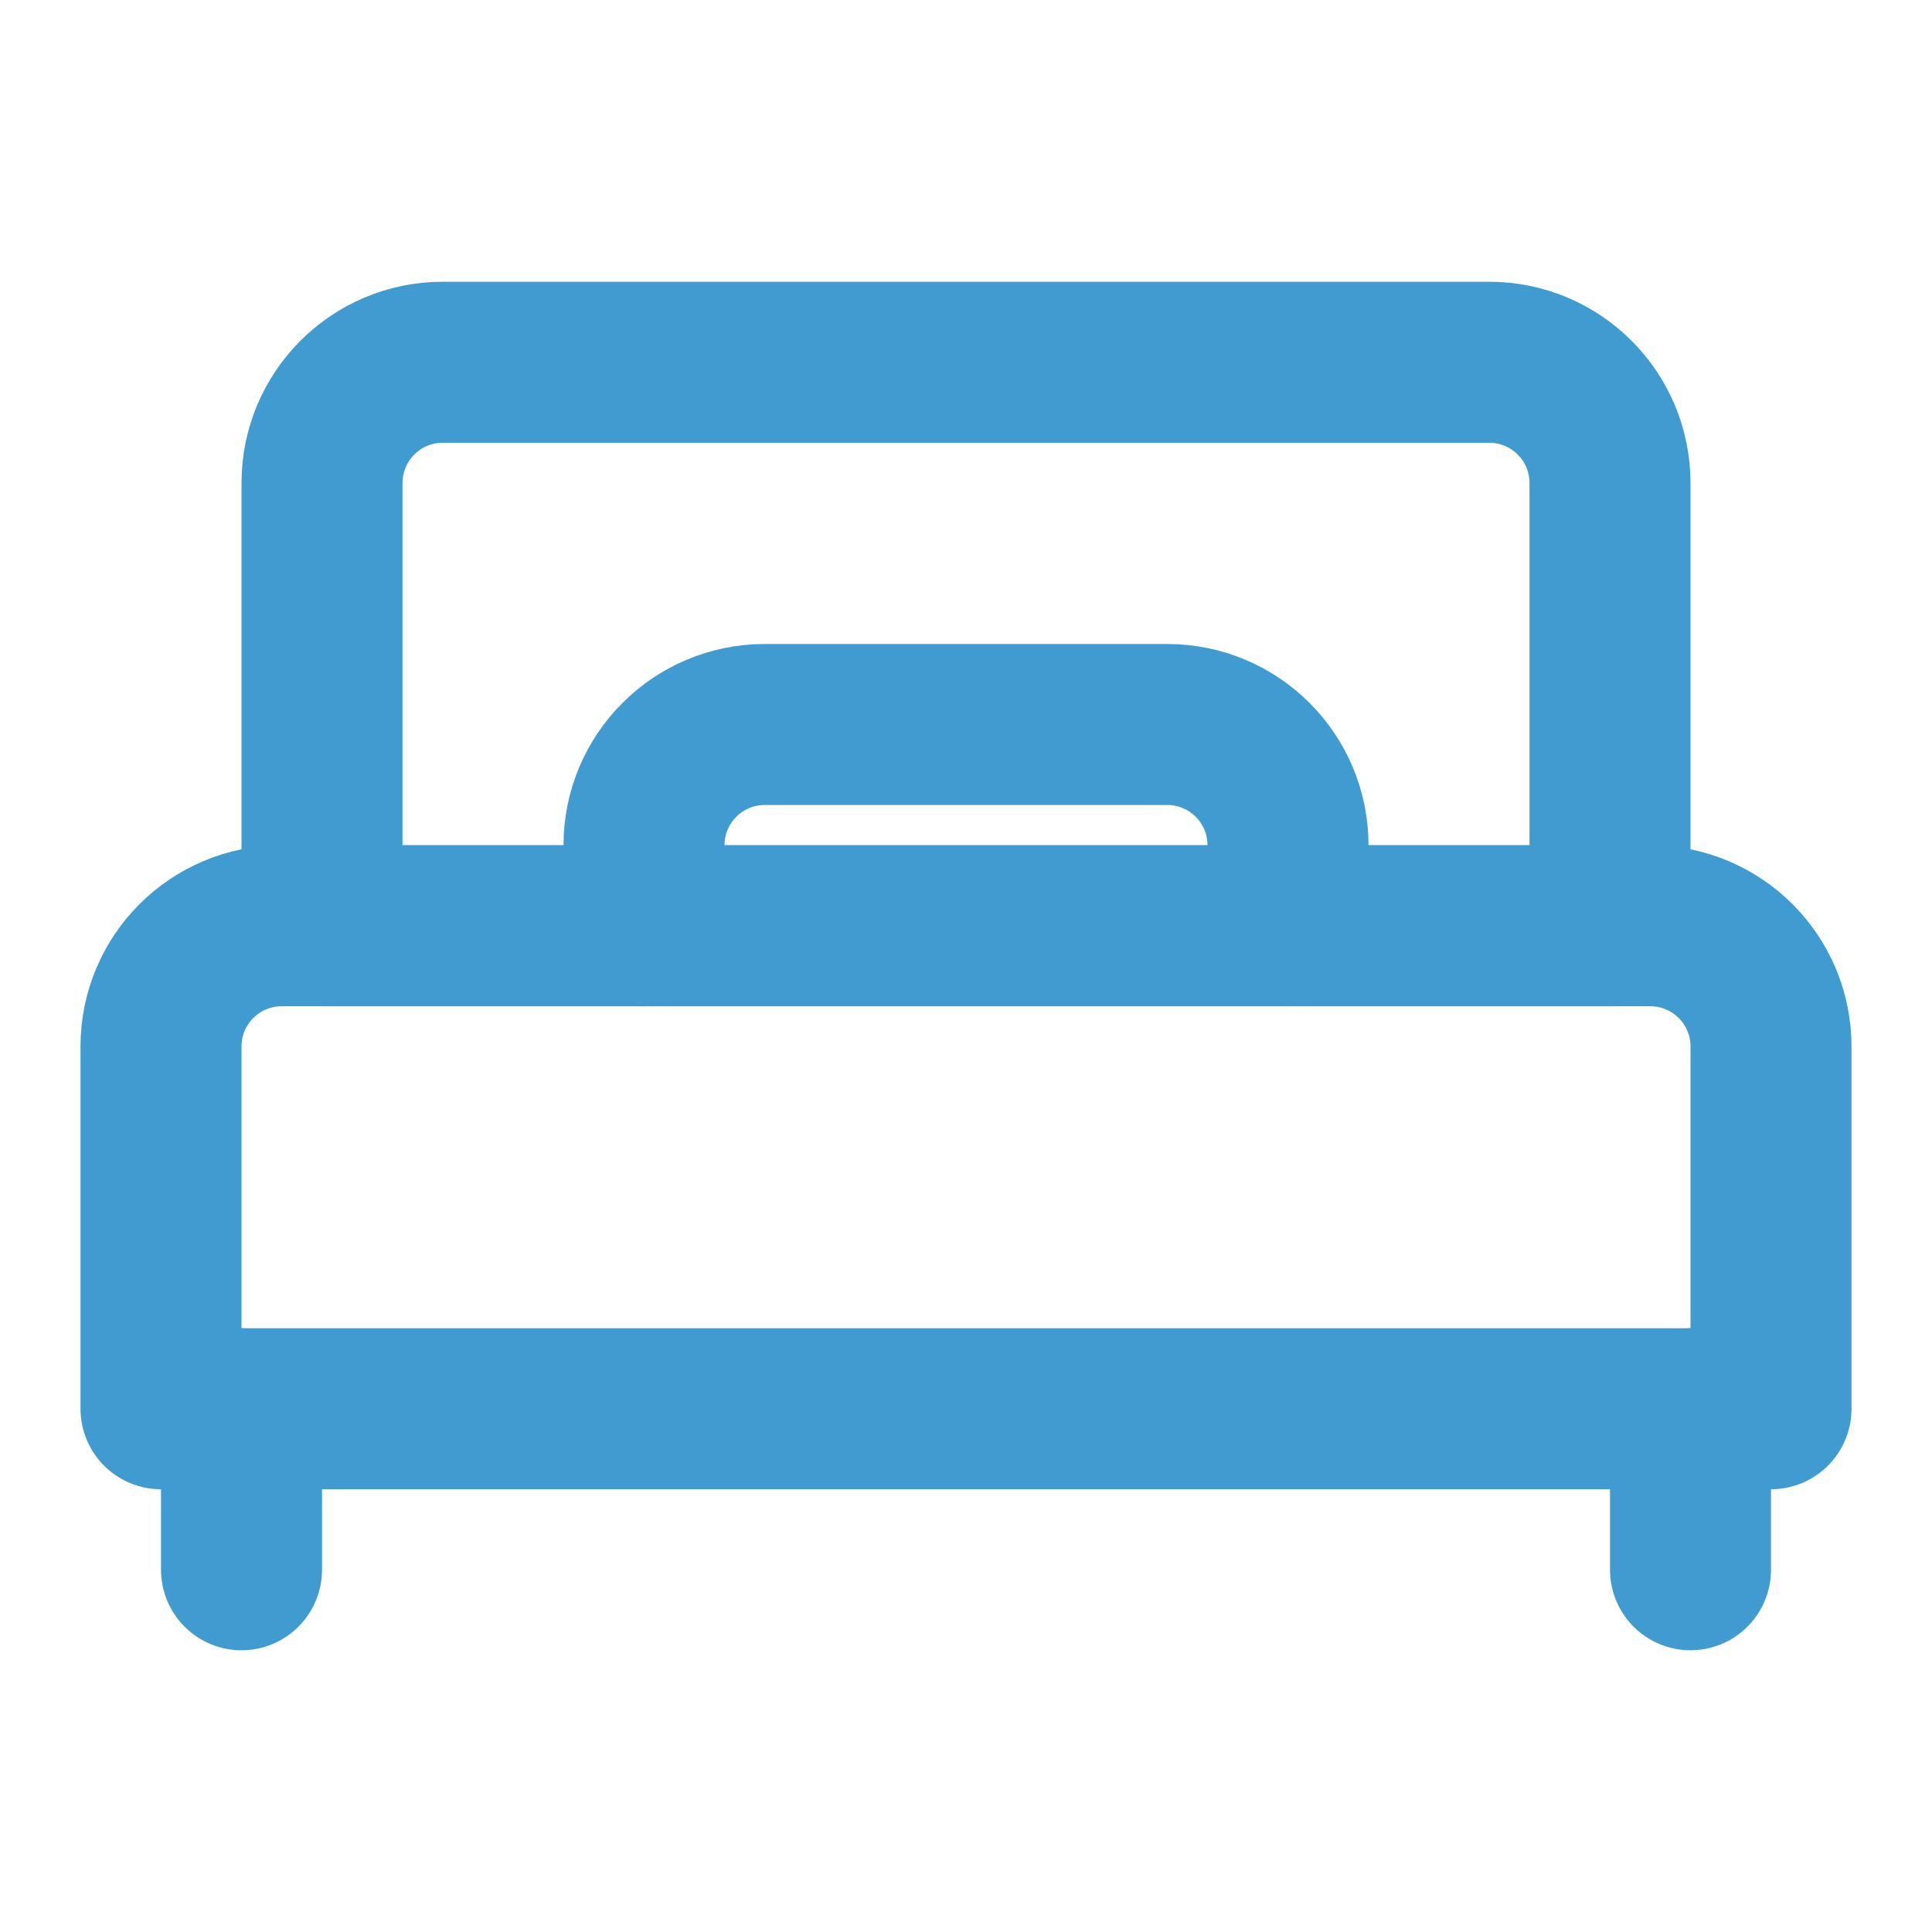
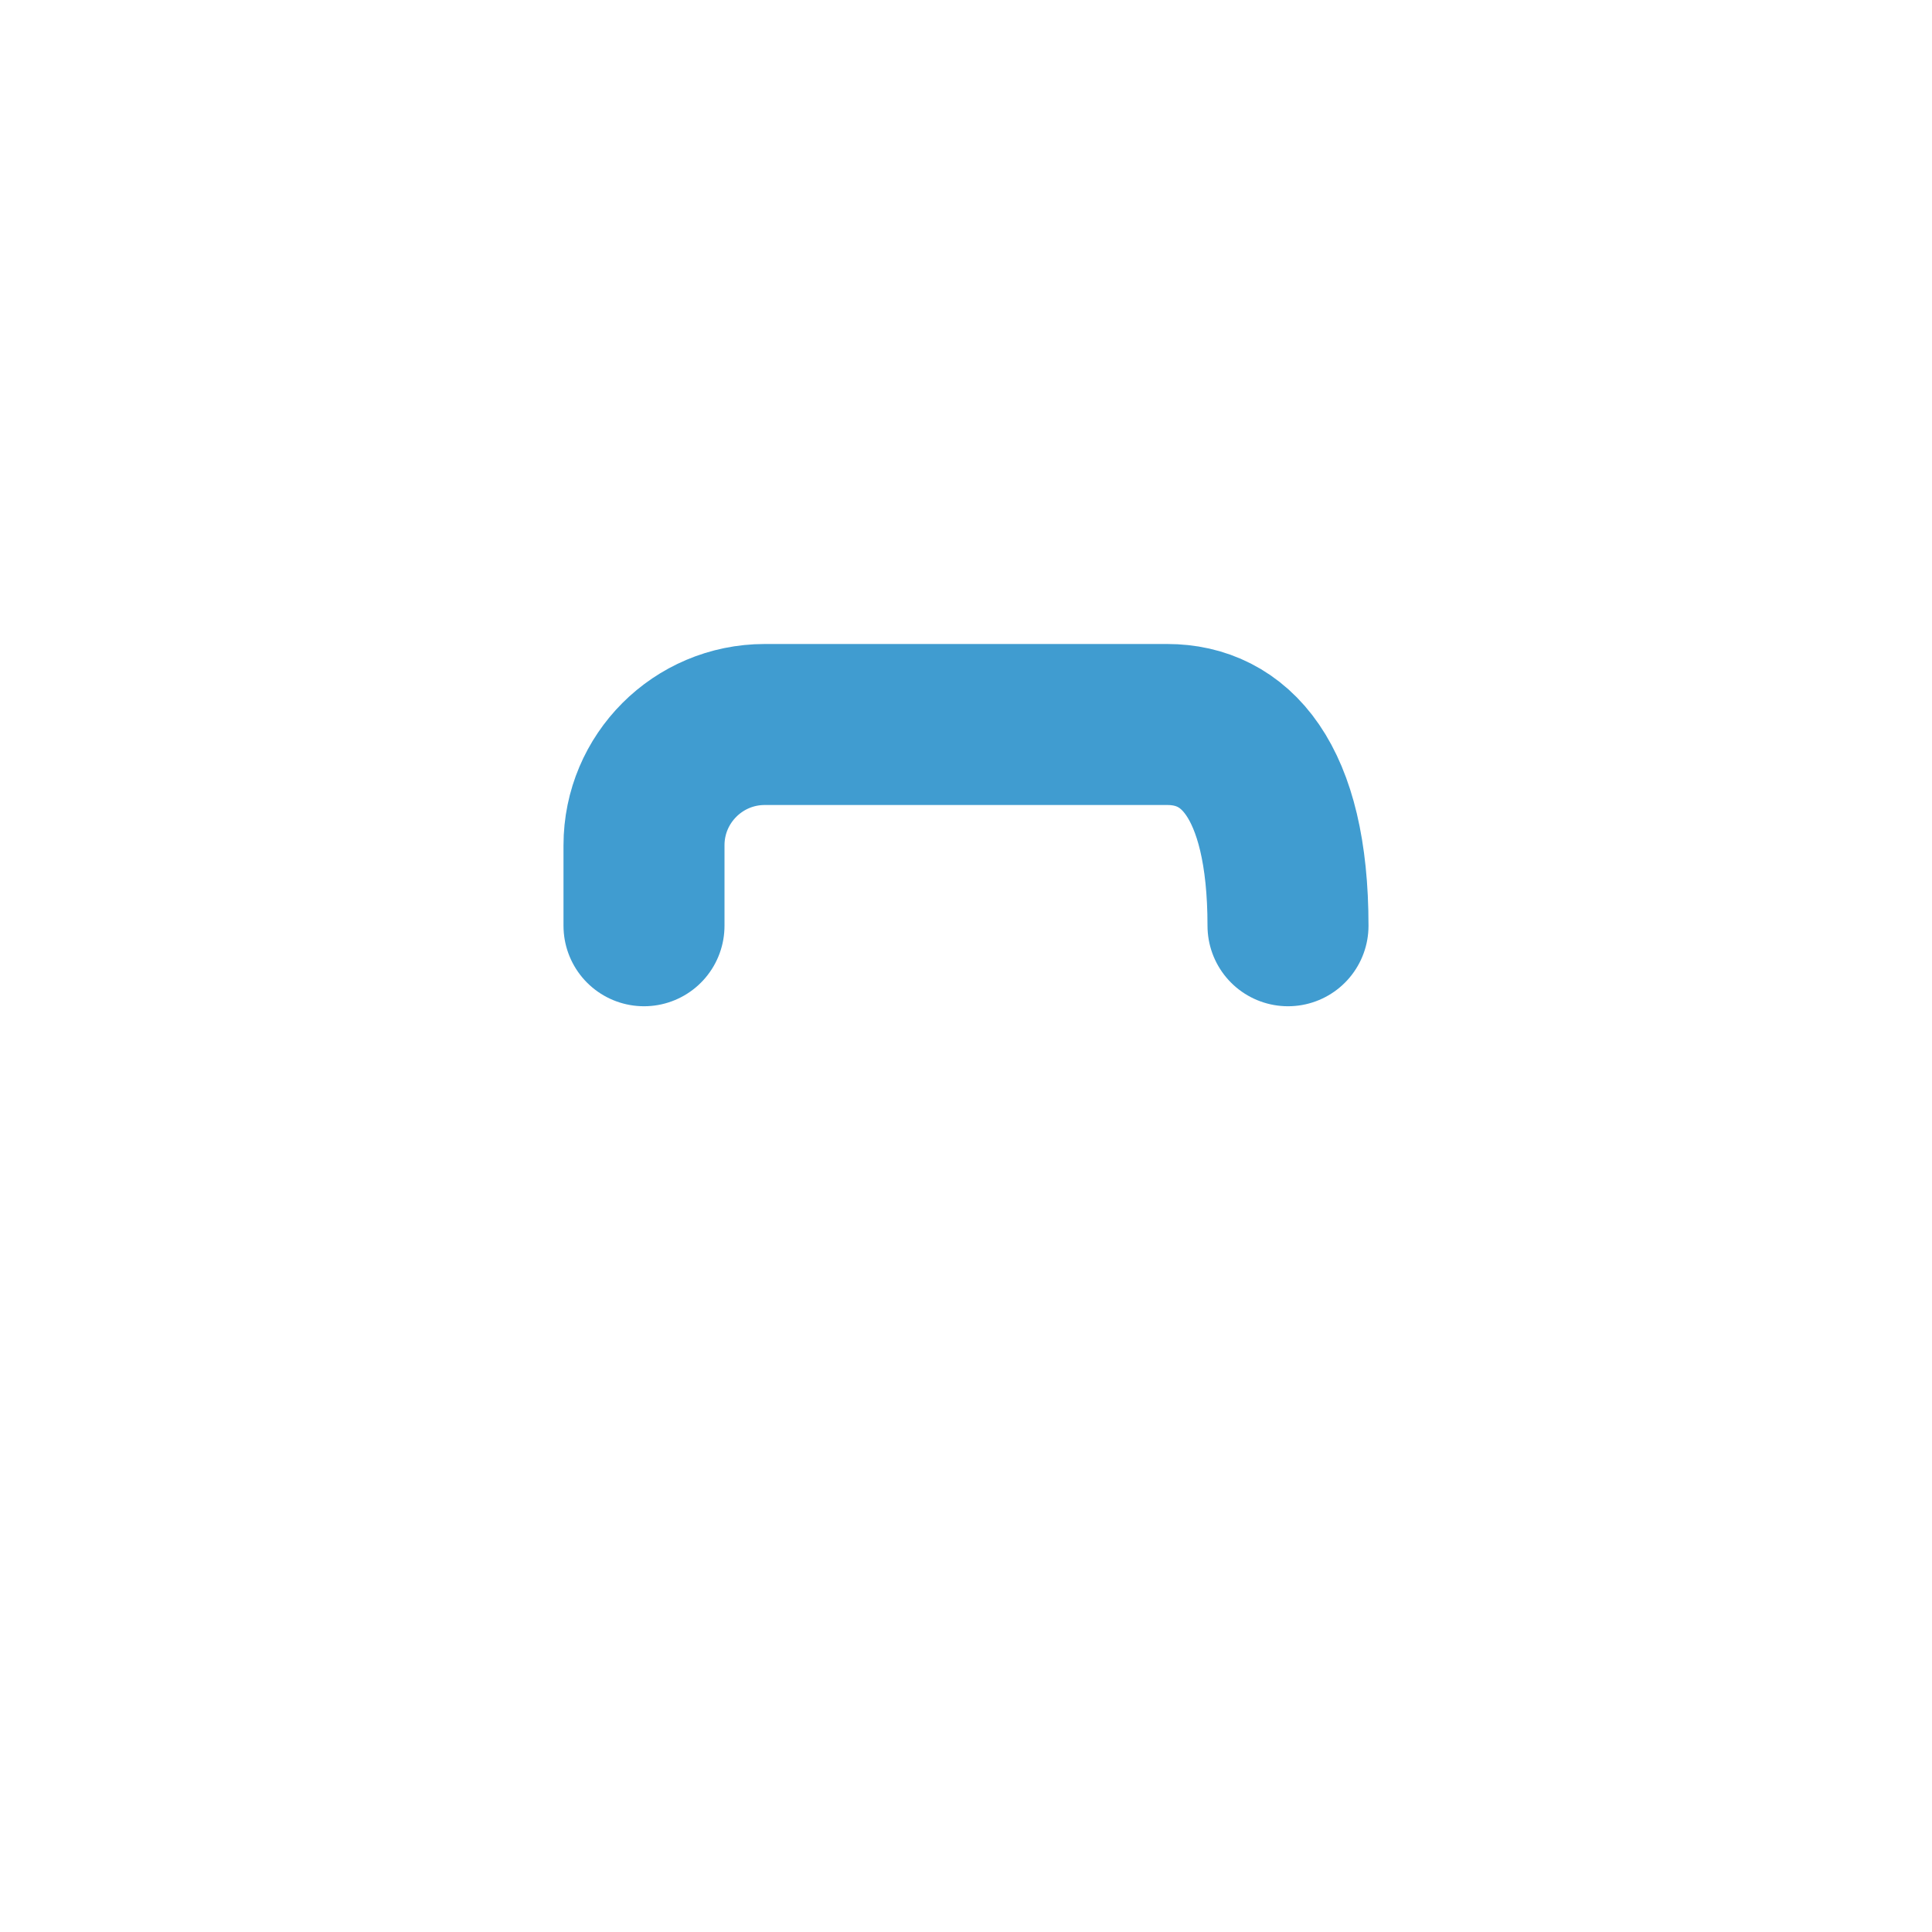
<svg xmlns="http://www.w3.org/2000/svg" width="24" height="24" viewBox="0 0 24 24" fill="none">
-   <path d="M4 6C4 5.172 4.672 4.5 5.5 4.5H18.5C19.328 4.5 20 5.172 20 6V11.5H4V6Z" stroke="#409CD0" stroke-width="2" stroke-linecap="round" stroke-linejoin="round" />
-   <path d="M3 17.5V19.5" stroke="#409CD0" stroke-width="2" stroke-linecap="round" stroke-linejoin="round" />
-   <path d="M21 17.5V19.5" stroke="#409CD0" stroke-width="2" stroke-linecap="round" stroke-linejoin="round" />
-   <path d="M16 11.5V10.5C16 9.672 15.329 9 14.5 9H9.5C8.672 9 8 9.672 8 10.5V11.5" stroke="#409CD0" stroke-width="2" stroke-linecap="round" stroke-linejoin="round" />
-   <path d="M2 13C2 12.171 2.672 11.5 3.5 11.5H20.5C21.328 11.5 22 12.171 22 13V17.5H2V13Z" stroke="#409CD0" stroke-width="2" stroke-linecap="round" stroke-linejoin="round" />
+   <path d="M16 11.5C16 9.672 15.329 9 14.5 9H9.5C8.672 9 8 9.672 8 10.5V11.5" stroke="#409CD0" stroke-width="2" stroke-linecap="round" stroke-linejoin="round" />
</svg>